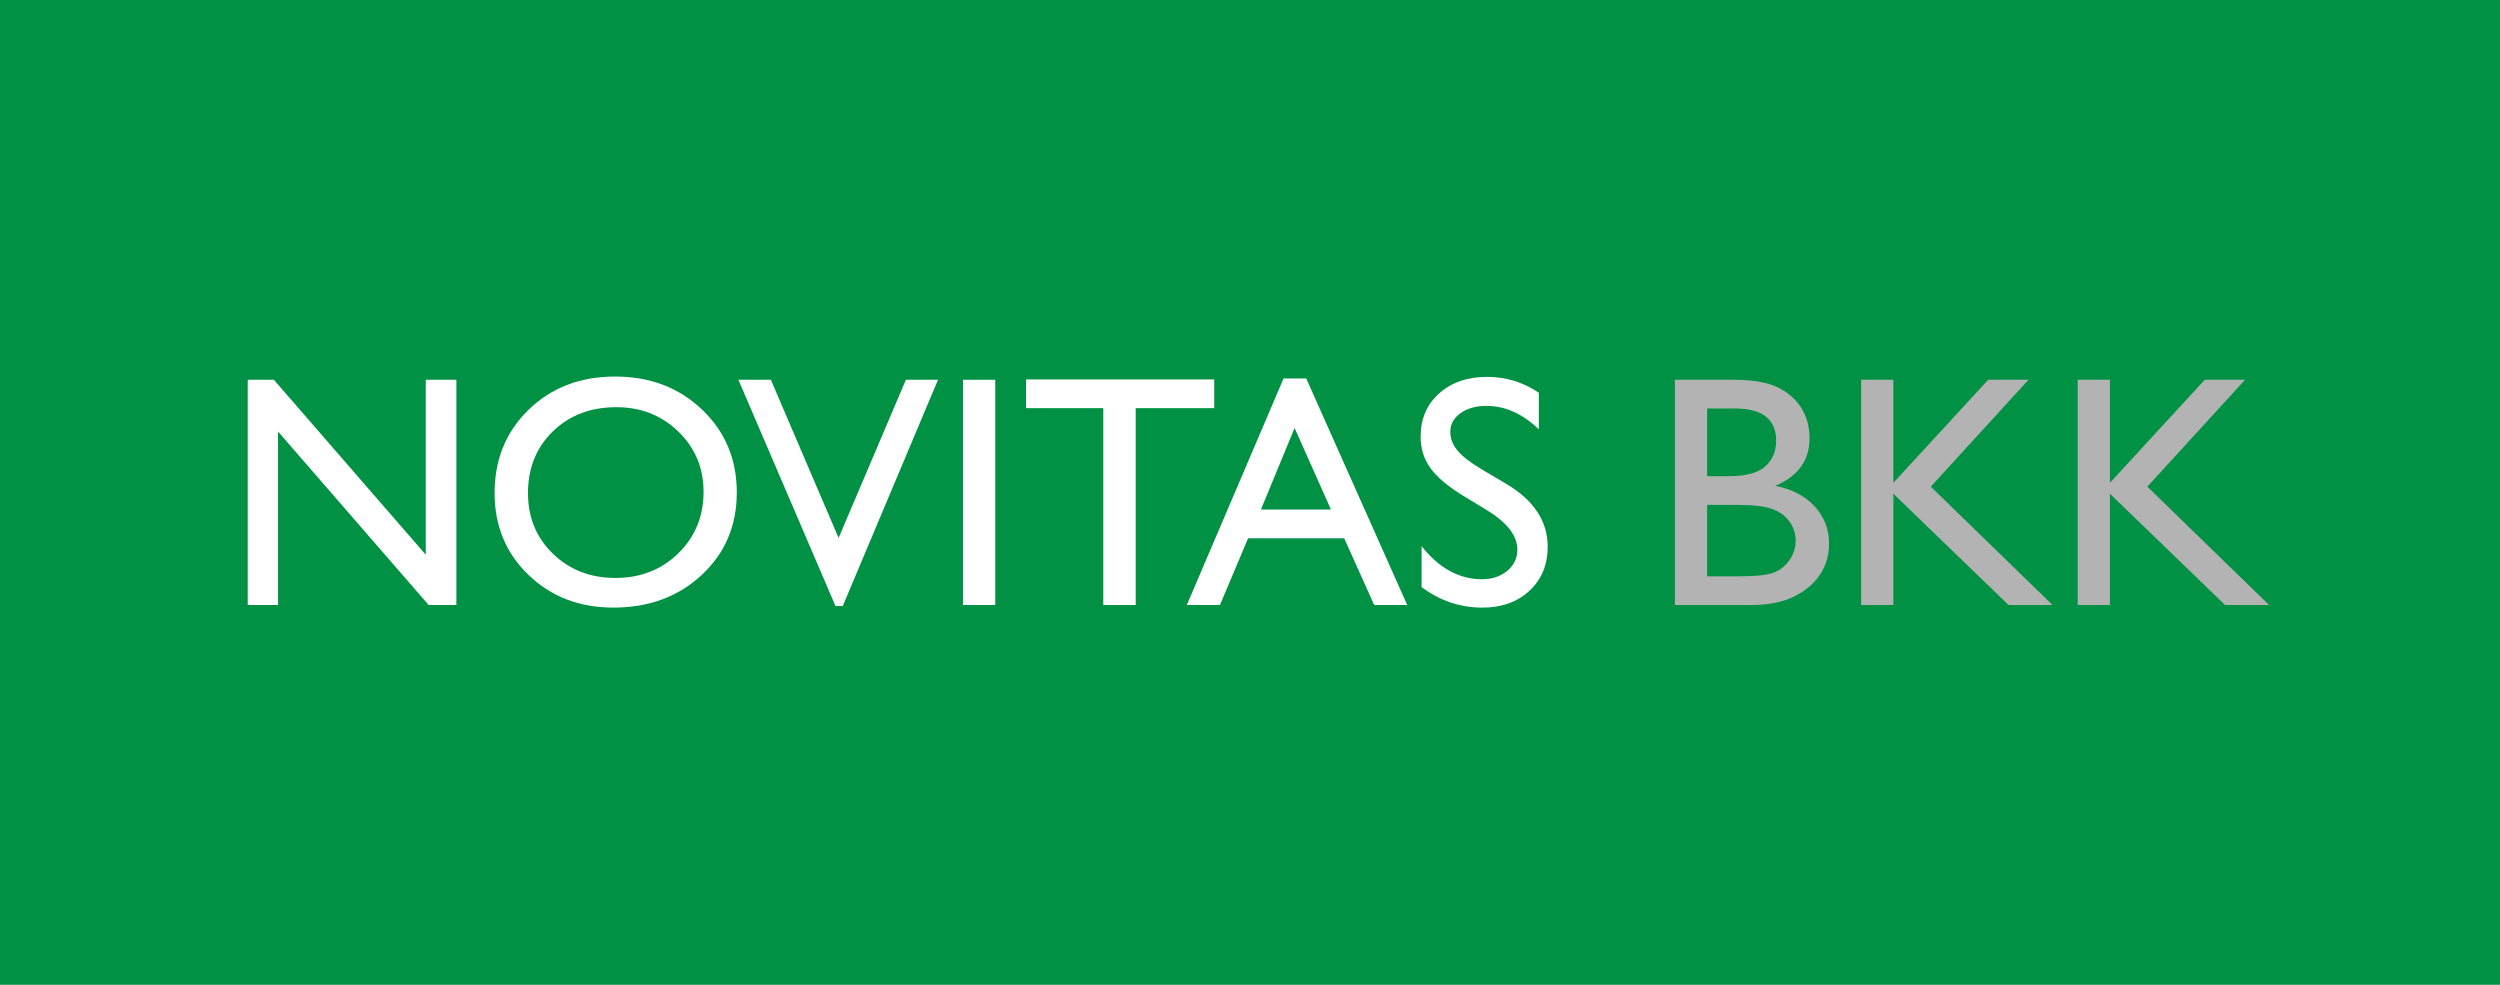
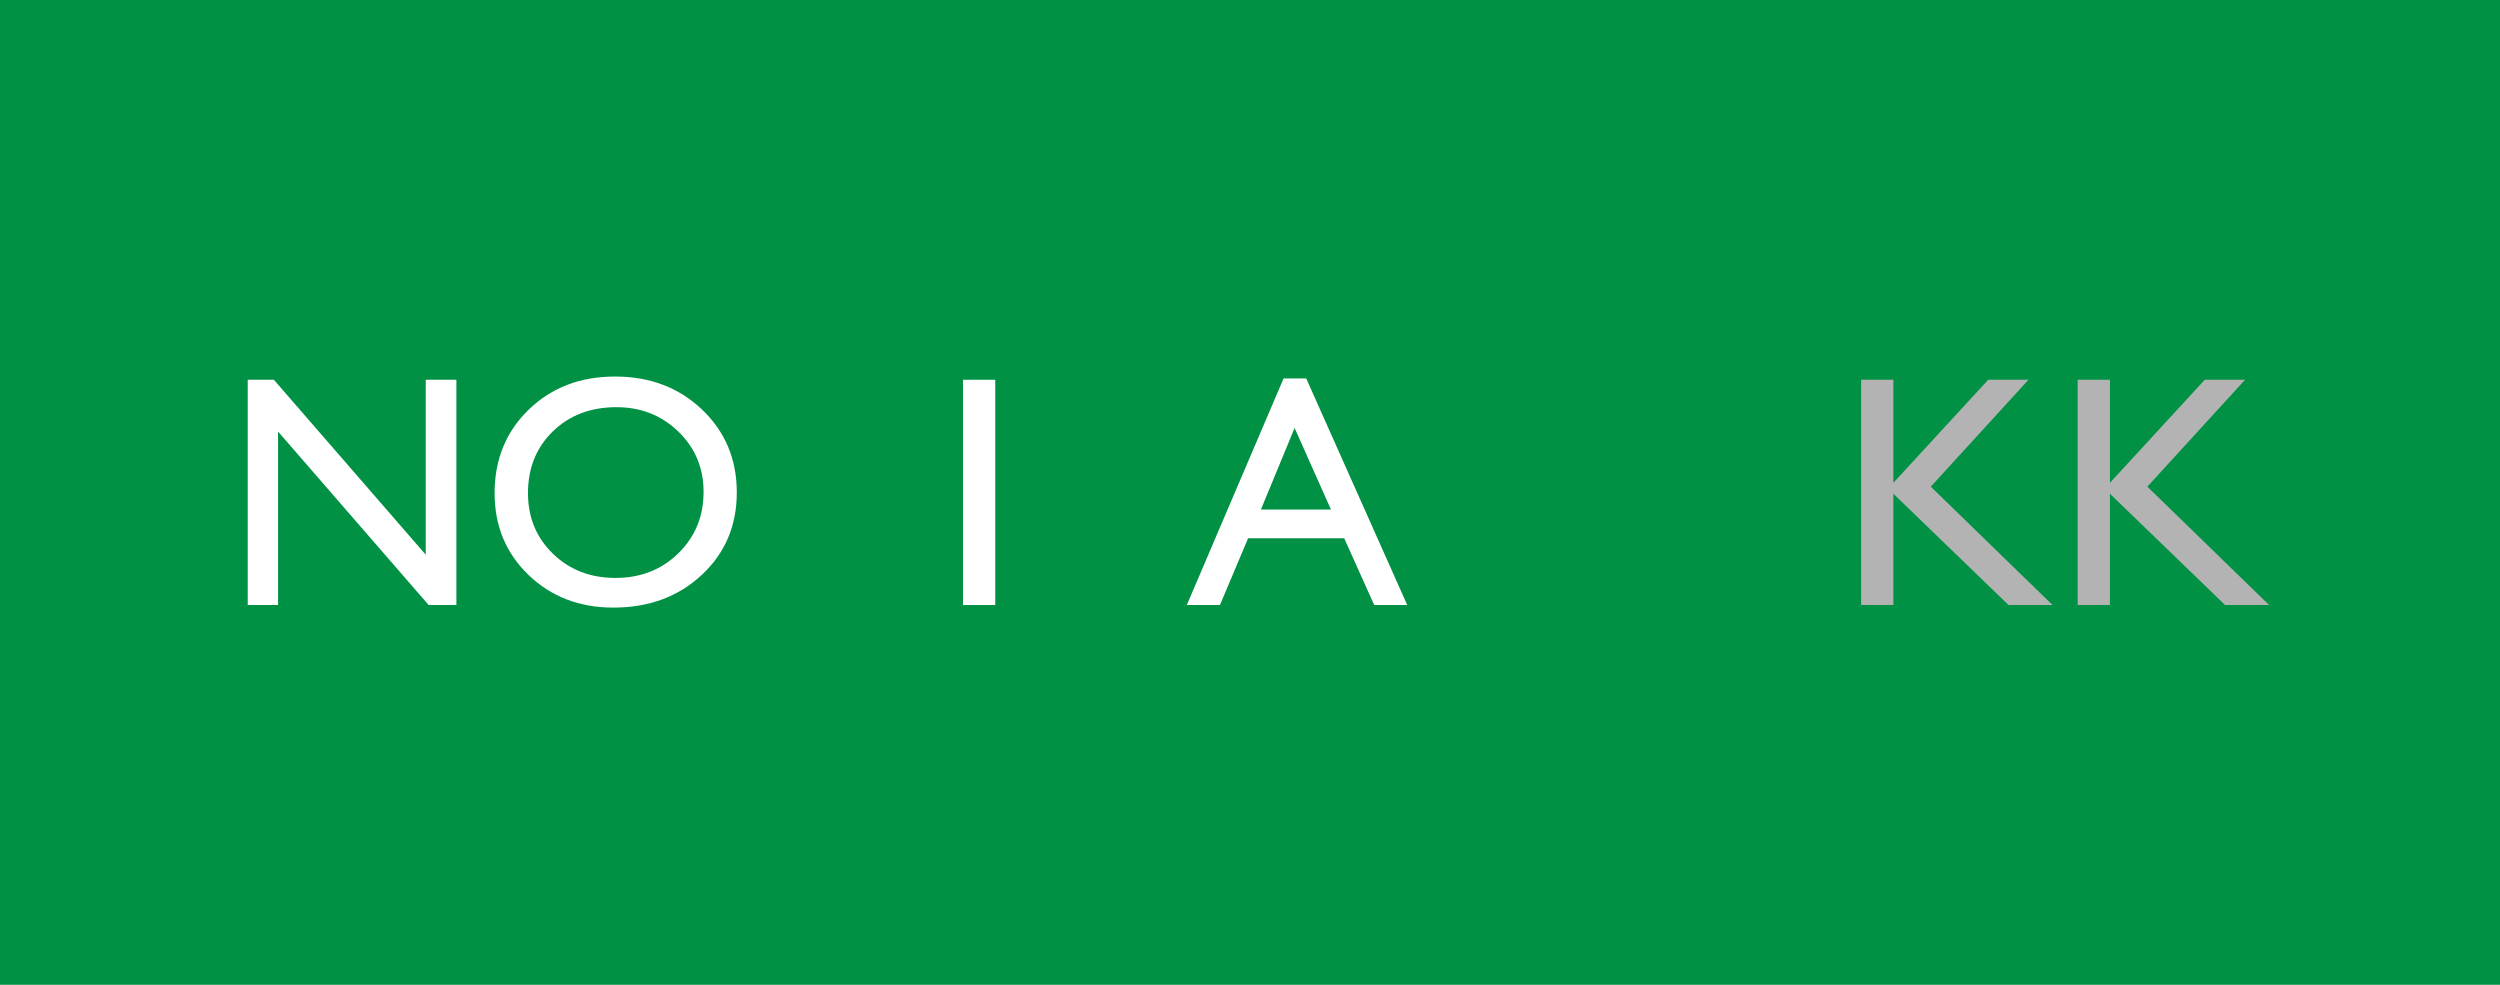
<svg xmlns="http://www.w3.org/2000/svg" version="1.1" id="Ebene_1" x="0px" y="0px" width="423.952px" height="167px" viewBox="0 0 423.952 167" xml:space="preserve">
  <rect fill="#009144" width="423.952" height="167" />
  <g>
    <path fill="#FFFFFF" d="M72.199,64.4h5.195V102.6h-4.703L47.152,73.18V102.6h-5.141V64.4h4.43L72.199,94.07V64.4z" />
    <path fill="#FFFFFF" d="M104.314,63.854c5.902,0,10.816,1.869,14.742,5.605c3.925,3.737,5.889,8.422,5.889,14.055   s-1.981,10.295-5.943,13.986s-8.958,5.537-14.988,5.537c-5.757,0-10.553-1.846-14.387-5.537c-3.835-3.691-5.752-8.317-5.752-13.877   c0-5.706,1.931-10.427,5.793-14.164C93.529,65.722,98.412,63.854,104.314,63.854z M104.533,69.049   c-4.371,0-7.963,1.367-10.777,4.102s-4.221,6.226-4.221,10.473c0,4.12,1.411,7.547,4.234,10.281   c2.823,2.734,6.356,4.102,10.6,4.102c4.261,0,7.817-1.395,10.668-4.184c2.85-2.789,4.275-6.262,4.275-10.418   c0-4.047-1.425-7.451-4.275-10.213C112.186,70.43,108.685,69.049,104.533,69.049z" />
-     <path fill="#FFFFFF" d="M153.624,64.4h5.446l-16.15,38.363h-1.239L125.218,64.4h5.505l11.489,26.824L153.624,64.4z" />
    <path fill="#FFFFFF" d="M163.308,64.4h5.469V102.6h-5.469V64.4z" />
-     <path fill="#FFFFFF" d="M174,64.346h31.911v4.867h-13.317V102.6h-5.496V69.213H174V64.346z" />
    <path fill="#FFFFFF" d="M217.669,64.182h3.844L238.64,102.6h-5.598l-5.09-11.32h-16.298l-4.773,11.32h-5.619L217.669,64.182z    M225.704,86.412l-6.164-13.836l-5.715,13.836H225.704z" />
-     <path fill="#FFFFFF" d="M252.284,86.595l-4.156-2.525c-2.607-1.592-4.461-3.158-5.564-4.698c-1.104-1.54-1.654-3.313-1.654-5.318   c0-3.008,1.043-5.45,3.131-7.328c2.088-1.877,4.799-2.816,8.135-2.816c3.189,0,6.116,0.896,8.778,2.687v6.207   c-2.754-2.647-5.716-3.972-8.888-3.972c-1.787,0-3.254,0.413-4.402,1.239c-1.148,0.827-1.723,1.884-1.723,3.173   c0,1.144,0.424,2.216,1.27,3.214s2.207,2.047,4.08,3.146l4.178,2.472c4.659,2.783,6.989,6.326,6.989,10.627   c0,3.063-1.025,5.551-3.076,7.465s-4.718,2.871-7.999,2.871c-3.773,0-7.209-1.16-10.309-3.479v-6.945   c2.953,3.742,6.371,5.612,10.254,5.612c1.713,0,3.141-0.477,4.279-1.431c1.14-0.953,1.71-2.147,1.71-3.583   C257.316,90.886,255.638,88.681,252.284,86.595z" />
-     <path fill="#B3B3B3" d="M296.965,102.6h-12.934V64.4h10.008c3.152,0,5.613,0.424,7.383,1.271c1.768,0.848,3.117,2.015,4.047,3.5   c0.93,1.486,1.395,3.204,1.395,5.154c0,3.755-1.941,6.444-5.824,8.066c2.789,0.529,5.008,1.677,6.658,3.445   c1.648,1.769,2.475,3.883,2.475,6.344c0,1.951-0.502,3.691-1.504,5.223c-1.004,1.531-2.475,2.78-4.416,3.746   C302.311,102.117,299.881,102.6,296.965,102.6z M294.203,69.268H289.5v11.484h3.637c2.916,0,4.99-0.556,6.221-1.668   c1.23-1.112,1.846-2.552,1.846-4.32C301.203,71.1,298.869,69.268,294.203,69.268z M294.613,85.619H289.5v12.113h5.387   c2.988,0,5.018-0.232,6.084-0.697s1.922-1.189,2.57-2.174c0.646-0.984,0.971-2.042,0.971-3.172c0-1.167-0.342-2.233-1.025-3.199   c-0.684-0.966-1.654-1.686-2.912-2.16C299.316,85.856,297.328,85.619,294.613,85.619z" />
    <path fill="#B3B3B3" d="M337.162,64.4h6.834l-16.57,18.129l20.645,20.07h-7.465l-19.523-18.867V102.6h-5.469V64.4h5.469v17.473   L337.162,64.4z" />
    <path fill="#B3B3B3" d="M373.885,64.4h6.834l-16.57,18.129l20.645,20.07h-7.465l-19.523-18.867V102.6h-5.469V64.4h5.469v17.473   L373.885,64.4z" />
  </g>
</svg>